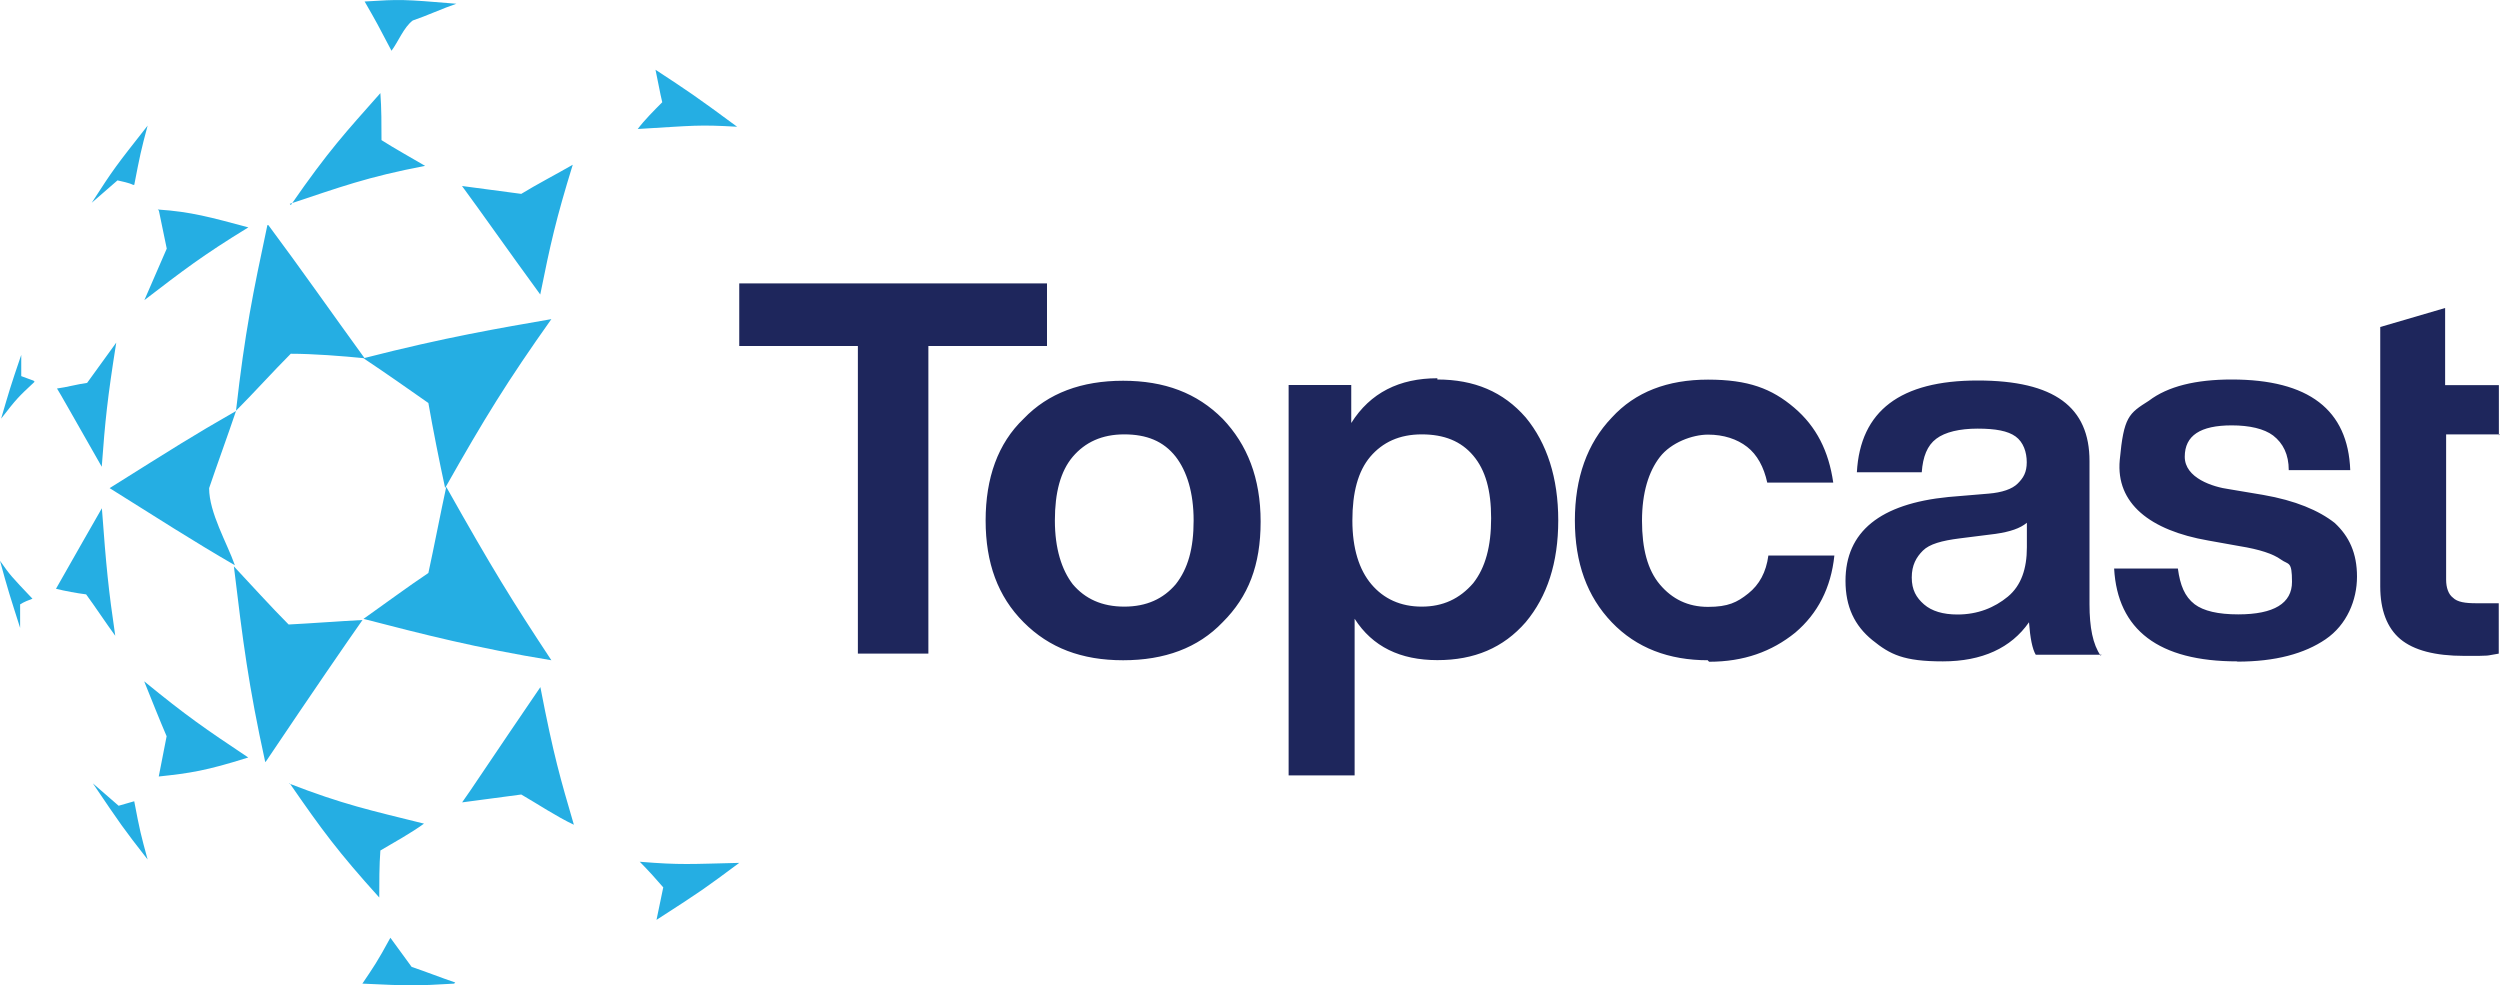
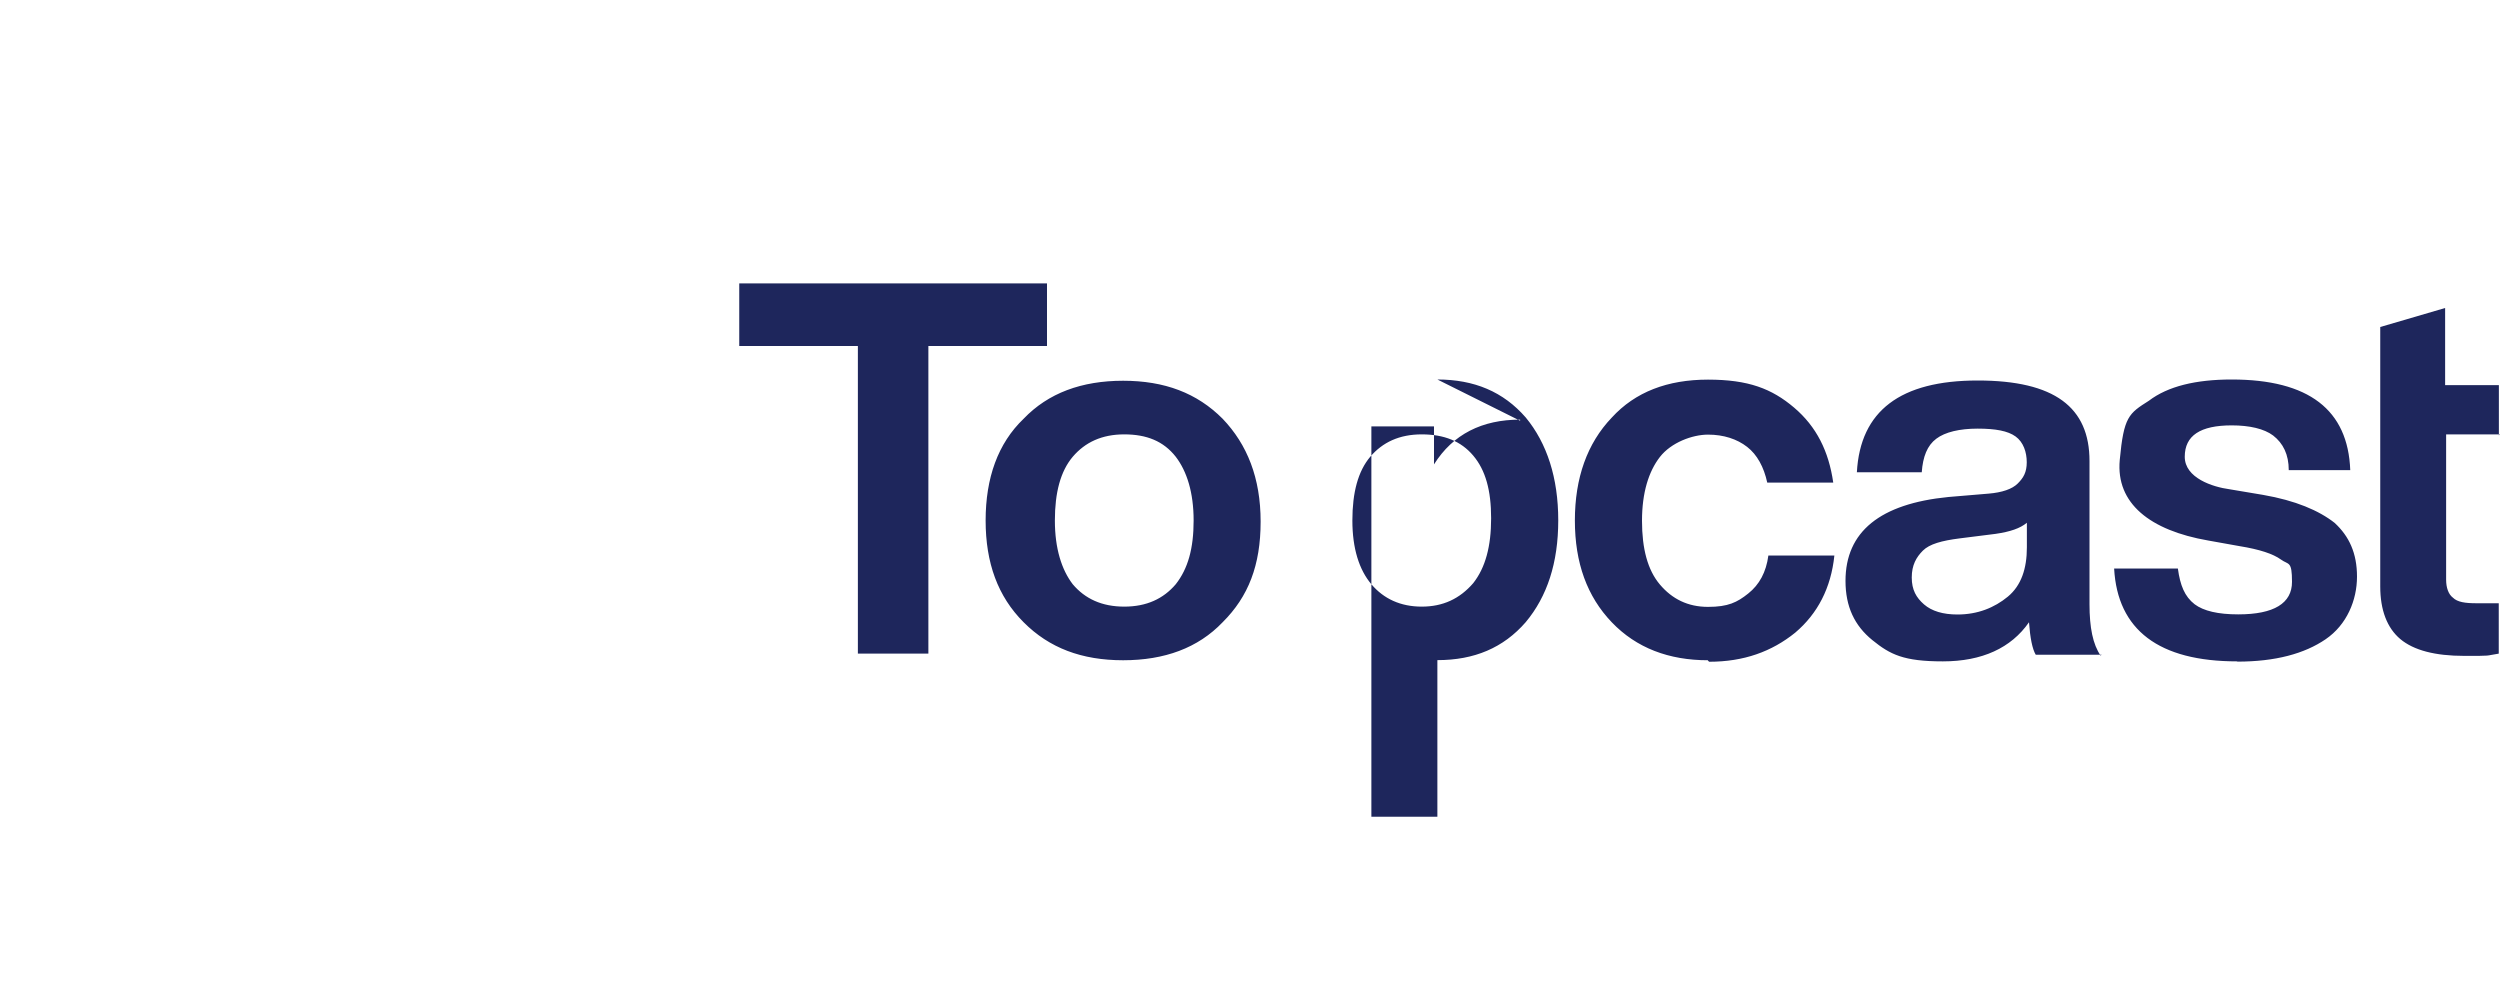
<svg xmlns="http://www.w3.org/2000/svg" width="2000" height="788.2" version="1.1" viewBox="0 0 2000 788.2">
  <defs>
    <style>
      .cls-1 {
        fill: #1e265c;
      }

      .cls-1, .cls-2 {
        fill-rule: evenodd;
      }

      .cls-2 {
        fill: #25aee3;
      }
    </style>
  </defs>
  <g>
    <g id="Layer_1">
      <g id="Layer_1-2" data-name="Layer_1">
        <g>
-           <path id="Fill-1" class="cls-2" d="M26.8,304.5c-2.7-.9-7.2-2.7-9.8-3.6v-17c-8.9,26-9.8,29.5-16.1,51,12.5-16.1,13.4-17,26.8-29.5M69.8,306.3c-7.2.9-17,3.6-24.2,4.5,1.8,2.7,13.4,23.3,35.8,62.6,2.7-36.7,4.5-54.6,11.6-99.3-7.2,9.8-16.1,22.4-23.3,32.2M127.1,168.5c1.8,8.9,4.5,21.5,6.3,30.4-5.4,12.5-12.5,28.6-17.9,41.2,30.4-23.3,46.5-35.8,83.2-58.2-30.4-8.1-45.6-12.5-72.5-14.3M107.4,147.9c4.5-23.3,5.4-27.7,10.7-47.4-26,33.1-26.8,34-44.7,61.7l20.6-17.9c3.6.9,8.9,1.8,12.5,3.6M291.7,1.2c9.8,17,10.7,18.8,21.5,39.4,5.4-7.2,9.8-18.8,17-24.2,10.7-3.6,24.2-9.8,34.9-13.4-43-3.6-44.7-3.6-73.4-1.8M231.8,163.1c40.3-13.4,61.7-21.5,108.3-30.4-10.7-6.3-25.1-14.3-34.9-20.6,0-11.6,0-26-.9-37.6-27.7,31.3-41.2,45.6-71.6,89.5M369.6,148.8c15.2,20.6,35.8,50.1,62.6,86.8,8.1-40.3,12.5-60,26-103.8-12.5,7.2-29.5,16.1-41.2,23.3-14.3-1.8-33.1-4.5-47.4-6.3M510.1,103.2c45.6-2.7,48.3-3.6,79.6-1.8-34-25.1-39.4-28.6-65.3-45.6,1.8,8.1,3.6,18.8,5.4,26-6.3,6.3-14.3,14.3-19.7,21.5M231.8,626.7c26,37.6,38.5,54.6,71.6,91.3,0-11.6,0-26,.9-37.6,10.7-6.3,25.1-14.3,34.9-21.5-43-10.7-64.4-15.2-108.3-32.2M364.2,786c-10.7-3.6-24.2-8.9-34.9-12.5-5.4-7.2-11.6-16.1-17-23.3-10.7,19.7-13.4,23.3-22.4,36.7,37.6,1.8,43,1.8,73.4,0M530.6,709.9c-1.8,8.1-3.6,17.9-5.4,26,37.6-24.2,38.5-25.1,66.2-45.6-39.4.9-46.5,1.8-79.6-.9,6.3,6.3,14.3,15.2,19.7,21.5M417,635.6c12.5,7.2,28.6,17.9,42.1,24.2-10.7-36.7-16.1-54.6-26.8-110.1-36.7,53.7-57.3,85-62.6,92.2,14.3-1.8,33.1-4.5,47.4-6.3M26,479c-17-17.9-17.9-18.8-26-30.4,6.3,23.3,8.1,28.6,16.1,53.7v-18.8c2.7-1.8,7.2-3.6,9.8-4.5M107.4,641c-3.6.9-8.9,2.7-12.5,3.6l-20.6-17.9c22.4,33.1,24.2,35.8,43.8,60.9-5.4-19.7-6.3-23.3-10.7-46.5M115.4,545.2c5.4,13.4,12.5,31.3,17.9,43.8-1.8,9.8-4.5,22.4-6.3,32.2,25.1-2.7,37.6-4.5,71.6-15.2-34.9-23.3-49.2-33.1-83.2-60.9M44.7,471c7.2,1.8,17,3.6,24.2,4.5,7.2,9.8,16.1,23.3,23.3,33.1-5.4-36.7-7.2-54.6-10.7-102-8.1,14.3-20.6,35.8-36.7,64.4M213,608.8c38.5-57.3,64.4-94.9,77-112.8-17.9.9-41.2,2.7-59.1,3.6-13.4-13.4-30.4-32.2-43.8-46.5,7.2,60,11.6,94.9,25.1,156.6M290.8,495.1c48.3,12.5,90.4,23.3,150.3,33.1-31.3-47.4-47.4-73.4-84.1-138.7-4.5,20.6-9.8,48.3-14.3,68.9-16.1,10.7-36.7,26-51.9,36.7M290.8,286.6c16.1,10.7,36.7,25.1,51.9,35.8,3.6,20.6,8.9,47.4,13.4,68,31.3-55.5,50.1-85.9,85-135.1-41.2,7.2-84.1,14.3-150.3,31.3M213.9,180.1c-11.6,54.6-17.9,85-25.1,148.5,13.4-13.4,30.4-32.2,43.8-45.6,17.9,0,41.2,1.8,59.1,3.6-26-35.8-51-71.6-77-106.5M187.9,452.2c-34-19.7-61.7-37.6-100.2-61.7,52.8-33.1,65.3-41.2,101.1-61.7-6.3,18.8-15.2,43-21.5,61.7,0,19.7,14.3,43.8,20.6,61.7" />
-           <path id="Fill-4" class="cls-1" d="M1999.1,348.4v-40.3h-43v-61.7l-51.9,15.2v207.6c0,18.8,5.4,33.1,16.1,42.1,10.7,8.9,27.7,13.4,51,13.4s16.1,0,27.7-1.8v-40.3h-17.9c-8.9,0-15.2-.9-18.8-4.5-3.6-2.7-5.4-8.1-5.4-14.3v-116.3h43l-.9.9ZM1789.7,529.1c-62.6,0-95.7-25.1-98.4-74.3h51c1.8,13.4,5.4,22.4,13.4,28.6,7.2,5.4,18.8,8.1,34.9,8.1,28.6,0,43-8.9,43-26s-2.7-13.4-8.9-17.9-17-8.1-33.1-10.7l-25.1-4.5c-46.5-8.1-73.9-29.7-70.7-64.4s7.2-37.2,23.3-47.4c15.2-11.6,37.6-17,66.2-17,61.7,0,93.1,24.2,94.9,72.5h-49.2c0-12.5-4.5-21.5-12.5-27.7-7.2-5.4-18.8-8.1-33.1-8.1-25.1,0-37.6,8.1-37.6,25.1s22.4,24.2,35.8,26l26.8,4.5c26,4.5,44.7,12.5,57.3,22.4,11.6,10.7,17.9,24.2,17.9,43s-8.1,38.5-25.1,50.1c-17,11.6-40.3,17.9-70.7,17.9h0ZM1566,491.6c16.1,0,29.5-5.4,40.3-14.3,10.7-8.9,15.2-22.4,15.2-39.4v-19.7c-5.4,4.5-13.4,7.2-25.1,8.9l-28.6,3.6c-14.3,1.8-24.2,4.5-29.5,9.8s-8.9,11.6-8.9,21.5,3.6,16.1,9.8,21.5,15.2,8.1,26.8,8.1h0ZM1681.4,523.8h-52.8c-2.7-4.5-4.5-13.4-5.4-26-14.3,20.6-37.6,31.3-68.9,31.3s-42.1-5.4-56.4-17c-14.3-11.6-21.5-26.8-21.5-47.4,0-39.4,27.7-61.7,82.3-67.1l32.2-2.7c10.7-.9,18.8-3.6,23.3-8.1s7.2-8.9,7.2-17-2.7-16.1-8.9-20.6-16.1-6.3-30.4-6.3-26,2.7-33.1,8.1c-7.2,5.4-10.7,14.3-11.6,26.8h-51.9c2.7-49.2,34.9-73.4,96.6-73.4s89.5,21.5,89.5,64.4v114.5c0,18.8,2.7,32.2,8.9,41.2h0l.9-.9ZM1366.4,528.2c-31.3,0-57.3-9.8-77-30.4-19.7-20.6-29.5-47.4-29.5-81.4s9.8-61.7,29.5-82.3c18.8-20.6,44.7-30.4,77-30.4s51,7.2,68.9,22.4,27.7,34.9,31.3,60h-52.8c-2.7-12.5-8.1-22.4-16.1-28.6-8.1-6.3-18.8-9.8-31.3-9.8s-29.5,6.3-38.5,17.9-14.3,28.6-14.3,51,4.5,39.4,14.3,51c9.8,11.6,22.4,17.9,38.5,17.9s23.3-3.6,32.2-10.7,14.3-17,16.1-30.4h52.8c-2.7,26-13.4,46.5-31.3,61.7-18.8,15.2-41.2,23.3-68.9,23.3h0l-.9-.9ZM1097.1,467.4c9.8,11.6,23.3,17.9,40.3,17.9s30.4-6.3,41.2-18.8c9.8-12.5,14.3-29.5,14.3-51.9s-4.5-38.5-14.3-50.1c-9.8-11.6-23.3-17-41.2-17s-31.3,6.3-41.2,17.9c-9.8,11.6-14.3,28.6-14.3,51s5.4,39.4,15.2,51h0ZM1149.9,303.6c29.5,0,52.8,9.8,70.7,30.4,17,20.6,26,48.3,26,82.3s-8.9,60.9-26,81.4c-17.9,20.6-41.2,30.4-70.7,30.4s-51.9-10.7-66.2-33.1v125.3h-52.8v-312.3h50.1v30.4c15.2-24.2,38.5-35.8,68.9-35.8h0v.9ZM858.2,467.4c9.8,11.6,23.3,17.9,41.2,17.9s31.3-6.3,41.2-17.9c9.8-12.5,14.3-28.6,14.3-51s-5.4-39.4-14.3-51c-9.8-12.5-23.3-17.9-41.2-17.9s-31.3,6.3-41.2,17.9c-9.8,11.6-14.3,28.6-14.3,51s5.4,39.4,14.3,51h0ZM978.1,497.8c-19.7,20.6-46.5,30.4-79.6,30.4s-59.1-9.8-79.6-30.4c-20.6-20.6-30.4-47.4-30.4-81.4s9.8-61.7,30.4-81.4c19.7-20.6,46.5-30.4,79.6-30.4s59.1,9.8,79.6,30.4c19.7,20.6,30.4,47.4,30.4,82.3s-9.8,60-30.4,80.5h0ZM590.6,226.7h247v50.1h-94.9v246.1h-56.4v-246.1h-94.9v-50.1h-.9Z" />
+           <path id="Fill-4" class="cls-1" d="M1999.1,348.4v-40.3h-43v-61.7l-51.9,15.2v207.6c0,18.8,5.4,33.1,16.1,42.1,10.7,8.9,27.7,13.4,51,13.4s16.1,0,27.7-1.8v-40.3h-17.9c-8.9,0-15.2-.9-18.8-4.5-3.6-2.7-5.4-8.1-5.4-14.3v-116.3h43l-.9.9ZM1789.7,529.1c-62.6,0-95.7-25.1-98.4-74.3h51c1.8,13.4,5.4,22.4,13.4,28.6,7.2,5.4,18.8,8.1,34.9,8.1,28.6,0,43-8.9,43-26s-2.7-13.4-8.9-17.9-17-8.1-33.1-10.7l-25.1-4.5c-46.5-8.1-73.9-29.7-70.7-64.4s7.2-37.2,23.3-47.4c15.2-11.6,37.6-17,66.2-17,61.7,0,93.1,24.2,94.9,72.5h-49.2c0-12.5-4.5-21.5-12.5-27.7-7.2-5.4-18.8-8.1-33.1-8.1-25.1,0-37.6,8.1-37.6,25.1s22.4,24.2,35.8,26l26.8,4.5c26,4.5,44.7,12.5,57.3,22.4,11.6,10.7,17.9,24.2,17.9,43s-8.1,38.5-25.1,50.1c-17,11.6-40.3,17.9-70.7,17.9h0ZM1566,491.6c16.1,0,29.5-5.4,40.3-14.3,10.7-8.9,15.2-22.4,15.2-39.4v-19.7c-5.4,4.5-13.4,7.2-25.1,8.9l-28.6,3.6c-14.3,1.8-24.2,4.5-29.5,9.8s-8.9,11.6-8.9,21.5,3.6,16.1,9.8,21.5,15.2,8.1,26.8,8.1h0ZM1681.4,523.8h-52.8c-2.7-4.5-4.5-13.4-5.4-26-14.3,20.6-37.6,31.3-68.9,31.3s-42.1-5.4-56.4-17c-14.3-11.6-21.5-26.8-21.5-47.4,0-39.4,27.7-61.7,82.3-67.1l32.2-2.7c10.7-.9,18.8-3.6,23.3-8.1s7.2-8.9,7.2-17-2.7-16.1-8.9-20.6-16.1-6.3-30.4-6.3-26,2.7-33.1,8.1c-7.2,5.4-10.7,14.3-11.6,26.8h-51.9c2.7-49.2,34.9-73.4,96.6-73.4s89.5,21.5,89.5,64.4v114.5c0,18.8,2.7,32.2,8.9,41.2h0l.9-.9ZM1366.4,528.2c-31.3,0-57.3-9.8-77-30.4-19.7-20.6-29.5-47.4-29.5-81.4s9.8-61.7,29.5-82.3c18.8-20.6,44.7-30.4,77-30.4s51,7.2,68.9,22.4,27.7,34.9,31.3,60h-52.8c-2.7-12.5-8.1-22.4-16.1-28.6-8.1-6.3-18.8-9.8-31.3-9.8s-29.5,6.3-38.5,17.9-14.3,28.6-14.3,51,4.5,39.4,14.3,51c9.8,11.6,22.4,17.9,38.5,17.9s23.3-3.6,32.2-10.7,14.3-17,16.1-30.4h52.8c-2.7,26-13.4,46.5-31.3,61.7-18.8,15.2-41.2,23.3-68.9,23.3h0l-.9-.9ZM1097.1,467.4c9.8,11.6,23.3,17.9,40.3,17.9s30.4-6.3,41.2-18.8c9.8-12.5,14.3-29.5,14.3-51.9s-4.5-38.5-14.3-50.1c-9.8-11.6-23.3-17-41.2-17s-31.3,6.3-41.2,17.9c-9.8,11.6-14.3,28.6-14.3,51s5.4,39.4,15.2,51h0ZM1149.9,303.6c29.5,0,52.8,9.8,70.7,30.4,17,20.6,26,48.3,26,82.3s-8.9,60.9-26,81.4c-17.9,20.6-41.2,30.4-70.7,30.4v125.3h-52.8v-312.3h50.1v30.4c15.2-24.2,38.5-35.8,68.9-35.8h0v.9ZM858.2,467.4c9.8,11.6,23.3,17.9,41.2,17.9s31.3-6.3,41.2-17.9c9.8-12.5,14.3-28.6,14.3-51s-5.4-39.4-14.3-51c-9.8-12.5-23.3-17.9-41.2-17.9s-31.3,6.3-41.2,17.9c-9.8,11.6-14.3,28.6-14.3,51s5.4,39.4,14.3,51h0ZM978.1,497.8c-19.7,20.6-46.5,30.4-79.6,30.4s-59.1-9.8-79.6-30.4c-20.6-20.6-30.4-47.4-30.4-81.4s9.8-61.7,30.4-81.4c19.7-20.6,46.5-30.4,79.6-30.4s59.1,9.8,79.6,30.4c19.7,20.6,30.4,47.4,30.4,82.3s-9.8,60-30.4,80.5h0ZM590.6,226.7h247v50.1h-94.9v246.1h-56.4v-246.1h-94.9v-50.1h-.9Z" />
        </g>
      </g>
    </g>
  </g>
</svg>